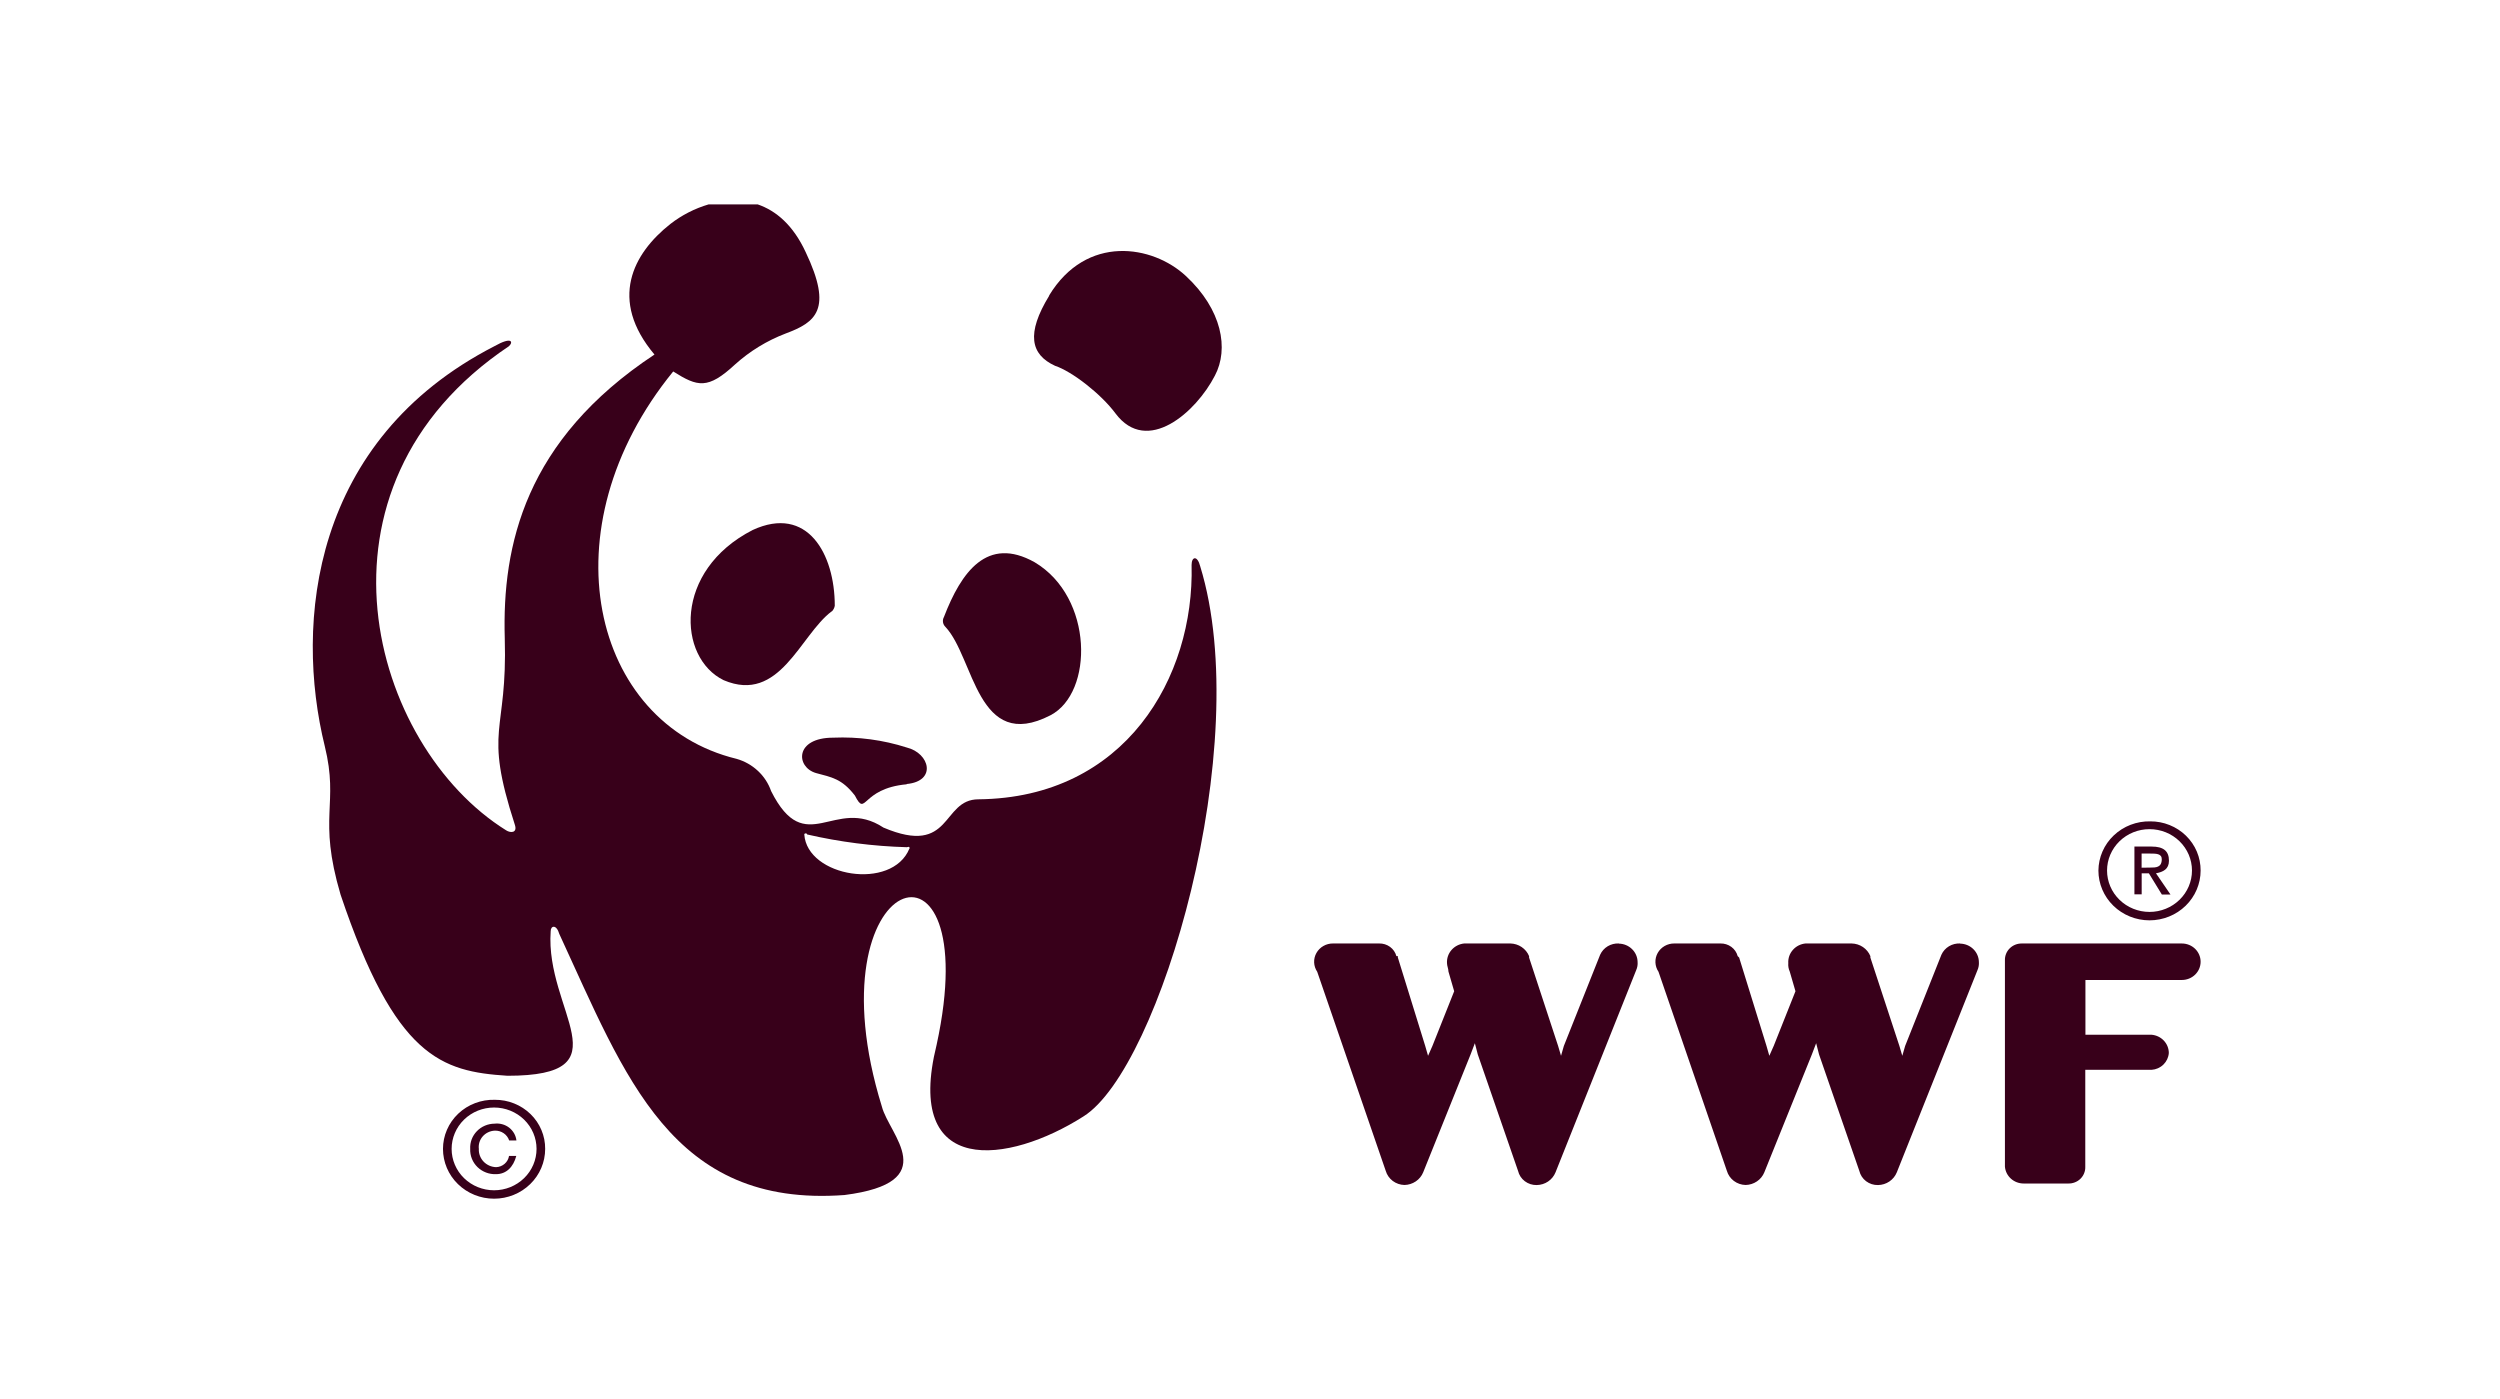
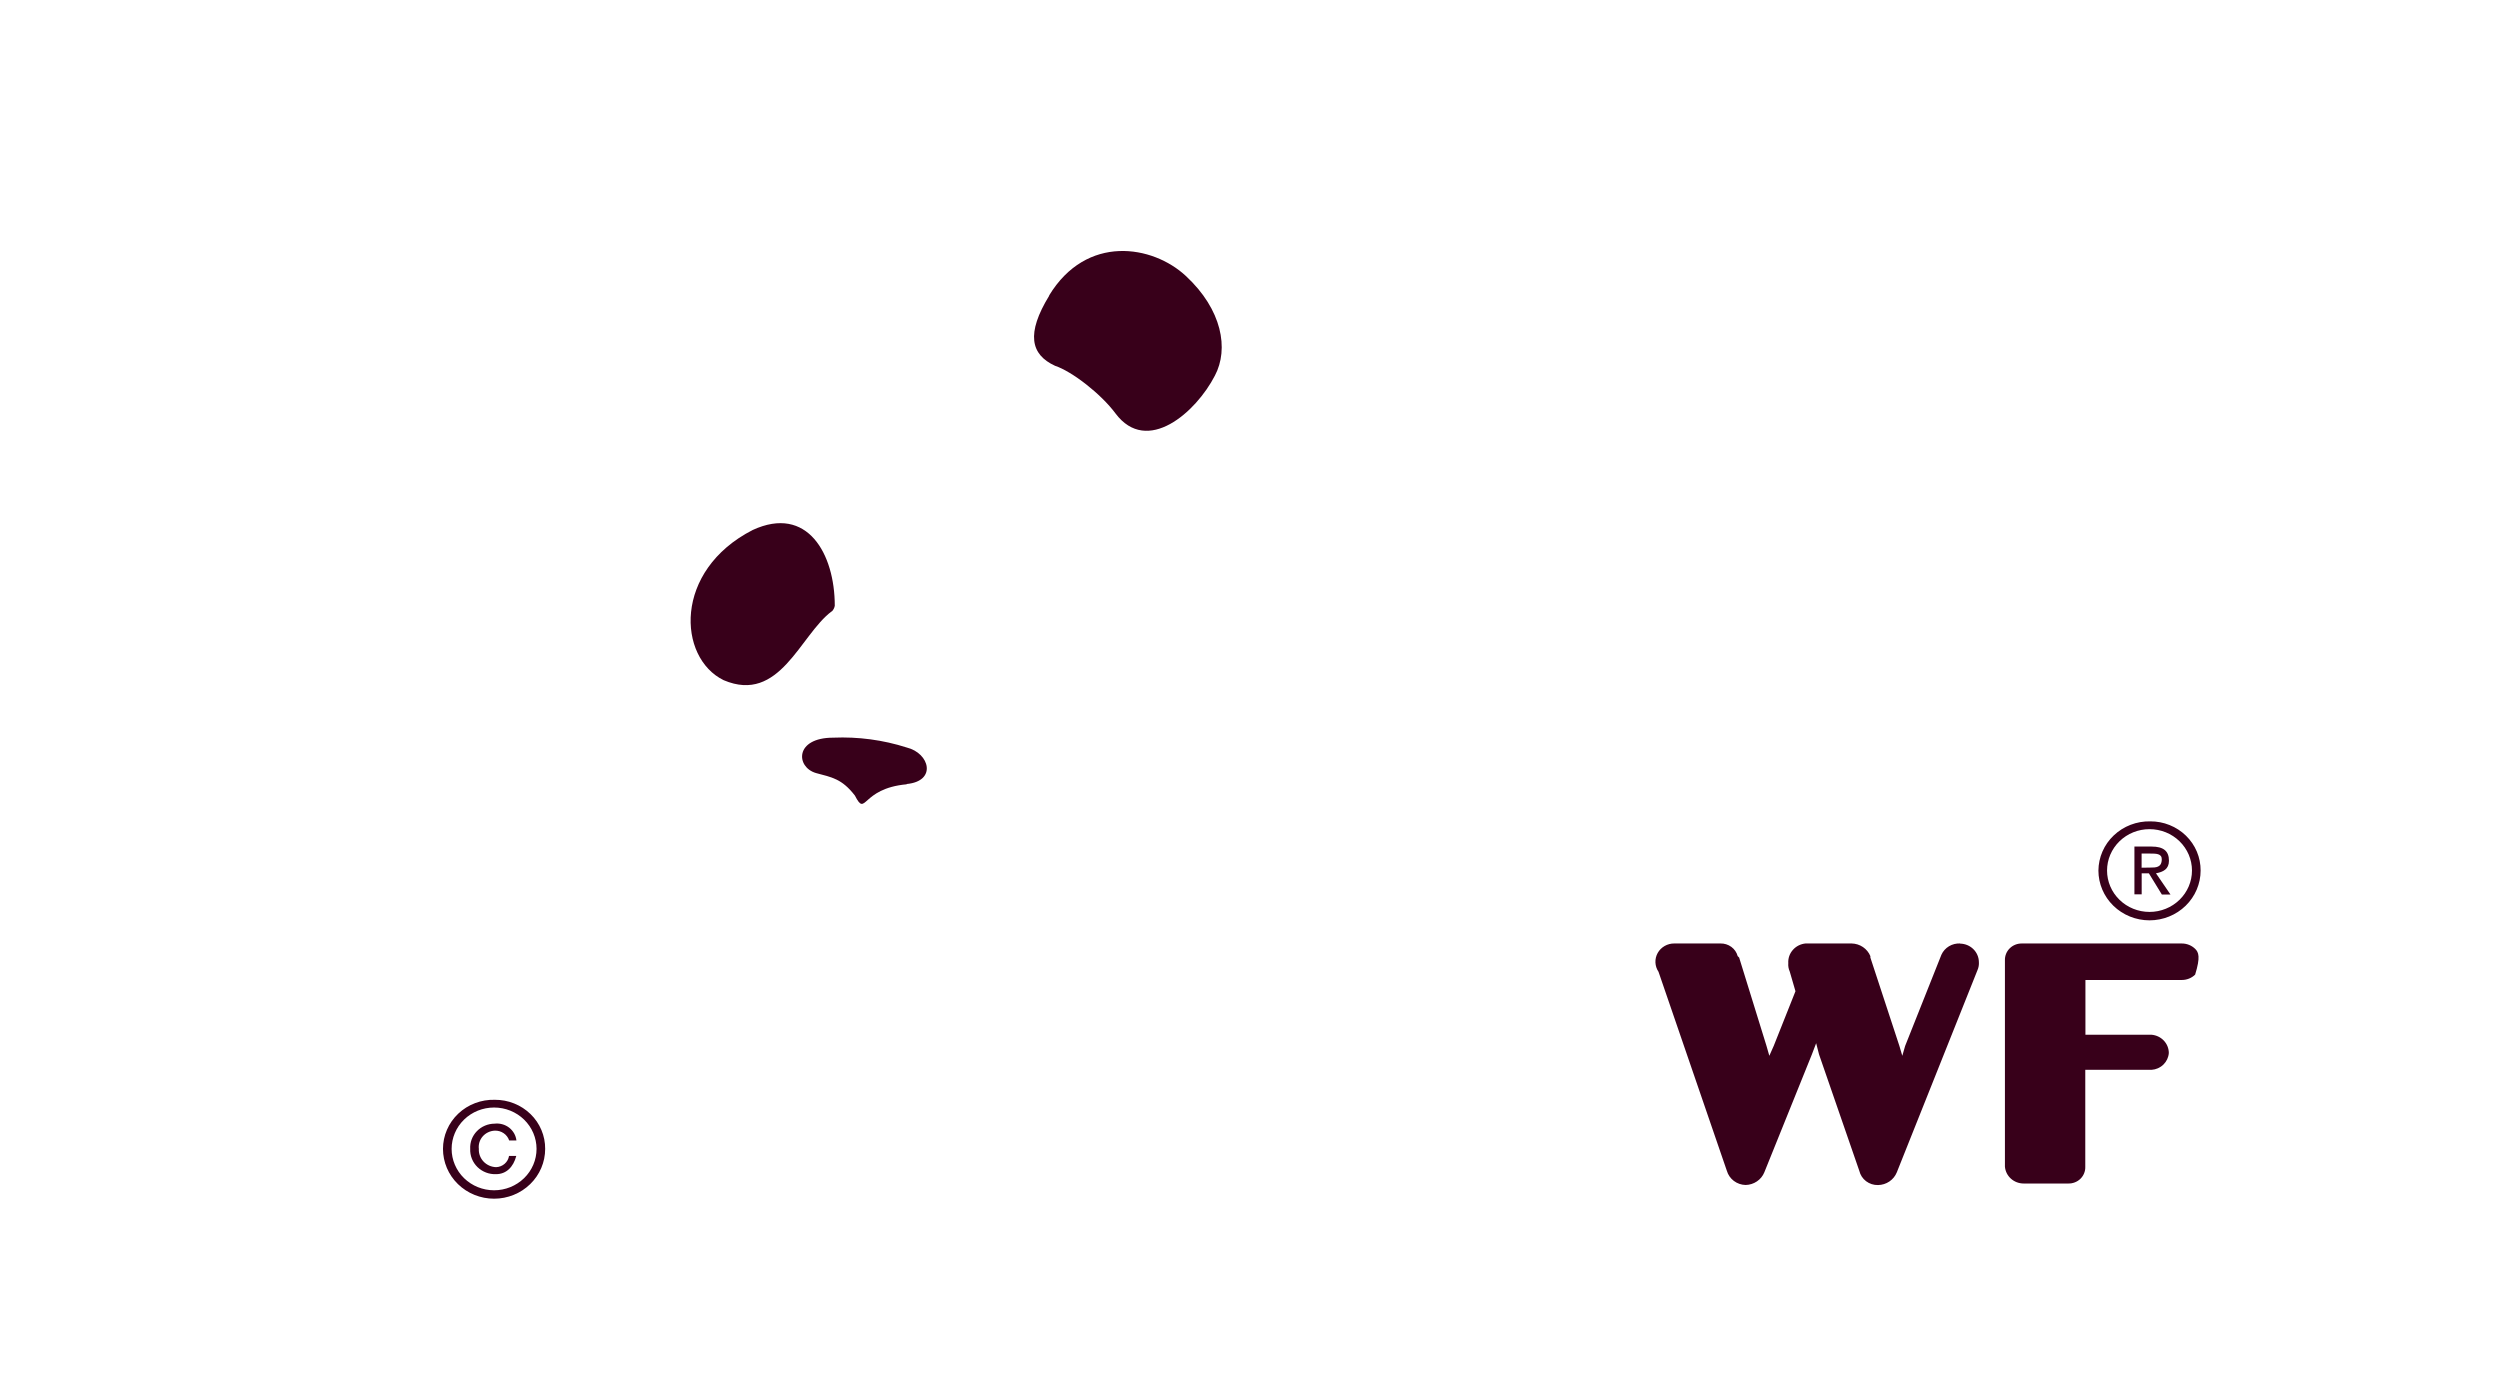
<svg xmlns="http://www.w3.org/2000/svg" width="134" height="75" viewBox="0 0 134 75" fill="none">
-   <path fill-rule="evenodd" clip-rule="evenodd" d="M86.771 50.57C86.561 50.56 86.353 50.612 86.173 50.719C85.994 50.827 85.853 50.985 85.768 51.173L83.822 56.064L83.671 56.591L83.515 56.064L81.959 51.325V51.249C81.879 51.052 81.741 50.883 81.562 50.762C81.384 50.641 81.172 50.575 80.955 50.57H78.485C78.221 50.595 77.977 50.719 77.804 50.916C77.632 51.112 77.544 51.366 77.559 51.624C77.559 51.776 77.637 51.924 77.637 52.075L77.944 53.13L76.777 56.064L76.544 56.591L76.392 56.064L74.925 51.325V51.249H74.847C74.795 51.05 74.674 50.875 74.506 50.752C74.338 50.629 74.132 50.565 73.921 50.57H71.451C71.269 50.568 71.09 50.615 70.933 50.705C70.776 50.795 70.647 50.924 70.56 51.08C70.472 51.236 70.43 51.412 70.438 51.589C70.446 51.767 70.503 51.939 70.603 52.087L74.275 62.757C74.338 62.971 74.469 63.16 74.649 63.297C74.83 63.433 75.051 63.51 75.279 63.515C75.496 63.511 75.707 63.444 75.886 63.323C76.065 63.203 76.203 63.033 76.283 62.836L78.823 56.519L79.053 55.916L79.209 56.519L81.368 62.761C81.42 62.98 81.548 63.176 81.731 63.314C81.914 63.452 82.14 63.525 82.371 63.519C82.589 63.515 82.8 63.449 82.979 63.328C83.157 63.207 83.295 63.037 83.375 62.84L87.697 52.007C87.761 51.865 87.788 51.71 87.775 51.556C87.77 51.298 87.663 51.052 87.475 50.87C87.288 50.687 87.036 50.583 86.771 50.578V50.57Z" fill="#38001A" />
  <path fill-rule="evenodd" clip-rule="evenodd" d="M105.064 50.57C104.854 50.56 104.645 50.612 104.466 50.719C104.287 50.827 104.145 50.985 104.06 51.173L102.115 56.064L101.963 56.591L101.808 56.064L100.252 51.325V51.249C100.171 51.052 100.033 50.883 99.855 50.762C99.676 50.641 99.465 50.575 99.248 50.57H96.778C96.513 50.595 96.269 50.719 96.097 50.916C95.924 51.112 95.836 51.366 95.852 51.624C95.839 51.779 95.866 51.934 95.93 52.075L96.237 53.13L95.07 56.064L94.836 56.591L94.685 56.064L93.218 51.325L93.14 51.249C93.087 51.05 92.967 50.875 92.799 50.752C92.631 50.629 92.424 50.565 92.214 50.57H89.744C89.562 50.568 89.383 50.615 89.225 50.705C89.069 50.795 88.939 50.924 88.852 51.08C88.765 51.236 88.723 51.412 88.731 51.589C88.739 51.767 88.796 51.939 88.896 52.087L92.56 62.757C92.623 62.971 92.754 63.16 92.934 63.297C93.115 63.433 93.336 63.51 93.564 63.515C93.781 63.511 93.993 63.444 94.171 63.323C94.35 63.203 94.488 63.033 94.568 62.836L97.116 56.519L97.346 55.916L97.501 56.519L99.66 62.761C99.712 62.98 99.841 63.176 100.023 63.314C100.206 63.452 100.433 63.525 100.664 63.519C100.881 63.515 101.093 63.449 101.271 63.328C101.45 63.207 101.588 63.037 101.668 62.84L105.99 52.007C106.054 51.865 106.08 51.71 106.068 51.556C106.063 51.298 105.955 51.052 105.768 50.87C105.581 50.687 105.329 50.583 105.064 50.578V50.57Z" fill="#38001A" />
-   <path fill-rule="evenodd" clip-rule="evenodd" d="M116.949 50.571H108.39C108.267 50.567 108.145 50.587 108.031 50.631C107.916 50.675 107.813 50.741 107.726 50.826C107.639 50.91 107.571 51.012 107.526 51.123C107.481 51.234 107.46 51.354 107.464 51.473V62.534C107.485 62.78 107.599 63.009 107.785 63.176C107.971 63.343 108.215 63.436 108.468 63.436H110.845C110.968 63.441 111.09 63.421 111.205 63.377C111.32 63.334 111.424 63.267 111.511 63.183C111.598 63.098 111.666 62.996 111.71 62.885C111.755 62.773 111.776 62.654 111.771 62.534V57.343H115.323C115.563 57.327 115.789 57.227 115.959 57.061C116.129 56.895 116.232 56.675 116.249 56.441C116.248 56.194 116.152 55.957 115.981 55.776C115.809 55.595 115.575 55.483 115.323 55.462H111.779V52.527H116.949C117.215 52.527 117.47 52.424 117.659 52.241C117.847 52.057 117.953 51.809 117.953 51.549C117.953 51.29 117.847 51.041 117.659 50.857C117.47 50.674 117.215 50.571 116.949 50.571V50.571Z" fill="#38001A" />
+   <path fill-rule="evenodd" clip-rule="evenodd" d="M116.949 50.571H108.39C108.267 50.567 108.145 50.587 108.031 50.631C107.916 50.675 107.813 50.741 107.726 50.826C107.639 50.91 107.571 51.012 107.526 51.123C107.481 51.234 107.46 51.354 107.464 51.473V62.534C107.485 62.78 107.599 63.009 107.785 63.176C107.971 63.343 108.215 63.436 108.468 63.436H110.845C110.968 63.441 111.09 63.421 111.205 63.377C111.32 63.334 111.424 63.267 111.511 63.183C111.598 63.098 111.666 62.996 111.71 62.885C111.755 62.773 111.776 62.654 111.771 62.534V57.343H115.323C115.563 57.327 115.789 57.227 115.959 57.061C116.129 56.895 116.232 56.675 116.249 56.441C116.248 56.194 116.152 55.957 115.981 55.776C115.809 55.595 115.575 55.483 115.323 55.462H111.779V52.527H116.949C117.215 52.527 117.47 52.424 117.659 52.241C117.953 51.29 117.847 51.041 117.659 50.857C117.47 50.674 117.215 50.571 116.949 50.571V50.571Z" fill="#38001A" />
  <path fill-rule="evenodd" clip-rule="evenodd" d="M28.759 61.581C28.759 62.169 28.519 62.733 28.092 63.149C27.665 63.565 27.086 63.799 26.483 63.799C25.879 63.799 25.3 63.565 24.873 63.149C24.447 62.733 24.207 62.169 24.207 61.581C24.207 60.992 24.447 60.428 24.873 60.012C25.3 59.596 25.879 59.363 26.483 59.363C27.086 59.363 27.665 59.596 28.092 60.012C28.519 60.428 28.759 60.992 28.759 61.581V61.581ZM26.522 58.949C26.161 58.939 25.801 59 25.465 59.127C25.128 59.255 24.821 59.447 24.562 59.693C24.303 59.938 24.097 60.232 23.957 60.556C23.816 60.88 23.744 61.229 23.744 61.581C23.744 62.289 24.032 62.968 24.546 63.468C25.06 63.969 25.756 64.25 26.483 64.25C27.209 64.25 27.906 63.969 28.419 63.468C28.933 62.968 29.221 62.289 29.221 61.581C29.224 61.234 29.156 60.891 29.021 60.571C28.887 60.25 28.688 59.959 28.436 59.714C28.185 59.47 27.887 59.276 27.558 59.145C27.229 59.013 26.877 58.947 26.522 58.949V58.949Z" fill="#38001A" />
-   <path fill-rule="evenodd" clip-rule="evenodd" d="M50.673 33.599C52.229 35.252 52.369 40.371 56.306 38.338C58.621 37.133 58.621 32.017 55.458 30.137C52.91 28.707 51.521 30.664 50.595 33.072C50.548 33.156 50.53 33.253 50.544 33.348C50.558 33.443 50.603 33.531 50.673 33.599V33.599Z" fill="#38001A" />
  <path fill-rule="evenodd" clip-rule="evenodd" d="M44.573 32.772C42.877 34.05 41.795 37.736 38.788 36.458C36.317 35.252 36.084 30.588 40.344 28.408C43.277 27.054 44.744 29.686 44.744 32.469C44.724 32.583 44.67 32.689 44.588 32.772H44.573Z" fill="#38001A" />
  <path fill-rule="evenodd" clip-rule="evenodd" d="M48.599 42.023C50.222 41.871 49.837 40.37 48.599 40.066C47.331 39.66 45.997 39.482 44.662 39.539C42.581 39.539 42.655 41.12 43.736 41.435C44.584 41.663 45.125 41.739 45.822 42.641C46.44 43.843 46.129 42.262 48.599 42.038V42.023Z" fill="#38001A" />
  <path fill-rule="evenodd" clip-rule="evenodd" d="M56.228 15.845C58.236 12.535 61.787 13.138 63.561 14.791C65.507 16.596 65.876 18.704 65.118 20.134C64.114 22.09 61.488 24.422 59.792 22.162C59.014 21.112 57.457 19.906 56.551 19.607C55.236 19.004 54.995 17.878 56.24 15.845H56.228Z" fill="#38001A" />
-   <path fill-rule="evenodd" clip-rule="evenodd" d="M64.332 30.356C64.18 29.753 63.869 29.829 63.869 30.281C64.025 36.298 60.321 42.767 52.447 42.843C50.44 42.843 51.058 45.929 47.355 44.359C44.728 42.63 43.184 46.088 41.332 42.403C41.189 41.991 40.946 41.618 40.623 41.318C40.301 41.017 39.909 40.796 39.48 40.674C31.7 38.778 29.214 28.335 36.084 19.91C37.395 20.737 37.936 20.889 39.403 19.531C40.191 18.821 41.108 18.26 42.106 17.878C43.725 17.275 44.651 16.596 43.184 13.514C42.511 12.061 41.589 11.288 40.609 10.954H37.986C37.238 11.174 36.539 11.532 35.928 12.008C33.925 13.589 32.61 16.069 35.08 19.004C28.136 23.592 26.911 29.242 27.055 34.201C27.21 39.392 25.887 38.941 27.595 44.204C27.747 44.655 27.362 44.655 27.132 44.507C19.877 39.991 15.94 26.151 27.284 18.553C27.518 18.329 27.44 18.026 26.506 18.553C16.698 23.592 15.784 33.39 17.407 39.991C18.185 43.154 17.017 43.753 18.255 47.954C21.188 56.675 23.658 57.433 27.202 57.661C33.606 57.661 29.206 54.199 29.517 49.91C29.517 49.611 29.825 49.531 29.98 50.062C33.528 57.733 35.998 64.732 45.261 64.054C50.587 63.375 47.654 60.819 47.269 59.314C43.332 46.6 52.902 43.593 50.202 56.004C48.424 63.151 54.061 62.397 58.072 59.841C62.173 57.278 67.273 39.915 64.332 30.356ZM48.743 45.485C47.817 47.761 43.262 47.002 43.11 44.727C43.11 44.651 43.262 44.651 43.262 44.727C45.013 45.13 46.801 45.359 48.599 45.41C48.677 45.41 48.755 45.334 48.755 45.485H48.743Z" fill="#38001A" />
  <path fill-rule="evenodd" clip-rule="evenodd" d="M27.284 61.957C27.259 62.12 27.176 62.27 27.049 62.38C26.923 62.49 26.761 62.554 26.591 62.56C26.464 62.556 26.339 62.527 26.224 62.476C26.108 62.424 26.004 62.351 25.918 62.26C25.832 62.169 25.765 62.062 25.722 61.945C25.678 61.829 25.659 61.705 25.666 61.581C25.651 61.462 25.662 61.341 25.697 61.226C25.733 61.111 25.792 61.004 25.871 60.913C25.951 60.821 26.049 60.746 26.16 60.693C26.27 60.64 26.39 60.609 26.514 60.603C26.685 60.595 26.854 60.643 26.994 60.738C27.135 60.833 27.24 60.971 27.292 61.13H27.681C27.665 60.996 27.623 60.866 27.556 60.748C27.488 60.63 27.398 60.526 27.29 60.442C27.181 60.359 27.057 60.296 26.924 60.26C26.79 60.223 26.651 60.212 26.514 60.228C26.335 60.229 26.158 60.265 25.995 60.334C25.831 60.403 25.683 60.504 25.561 60.631C25.438 60.757 25.343 60.907 25.281 61.07C25.22 61.234 25.193 61.408 25.203 61.581C25.195 61.761 25.226 61.941 25.293 62.108C25.36 62.276 25.462 62.428 25.592 62.555C25.723 62.682 25.879 62.782 26.051 62.847C26.223 62.913 26.407 62.943 26.591 62.935C27.132 62.935 27.517 62.556 27.673 61.957H27.284Z" fill="#38001A" />
  <path fill-rule="evenodd" clip-rule="evenodd" d="M117.49 46.661C117.49 47.249 117.25 47.813 116.823 48.229C116.396 48.645 115.818 48.879 115.214 48.879C114.61 48.879 114.031 48.645 113.605 48.229C113.178 47.813 112.938 47.249 112.938 46.661C112.938 46.369 112.997 46.081 113.111 45.812C113.226 45.543 113.393 45.298 113.605 45.092C113.816 44.886 114.067 44.723 114.343 44.611C114.619 44.5 114.915 44.443 115.214 44.443C115.513 44.443 115.809 44.5 116.085 44.611C116.361 44.723 116.612 44.886 116.823 45.092C117.035 45.298 117.202 45.543 117.317 45.812C117.431 46.081 117.49 46.369 117.49 46.661V46.661ZM115.253 44.025C114.892 44.018 114.534 44.081 114.198 44.21C113.863 44.339 113.557 44.532 113.299 44.777C113.04 45.022 112.834 45.315 112.693 45.638C112.552 45.962 112.478 46.309 112.475 46.661C112.475 47.369 112.764 48.048 113.277 48.548C113.791 49.049 114.488 49.33 115.214 49.33C115.94 49.33 116.637 49.049 117.151 48.548C117.664 48.048 117.953 47.369 117.953 46.661C117.955 46.314 117.887 45.971 117.753 45.65C117.618 45.33 117.419 45.038 117.168 44.793C116.917 44.548 116.618 44.354 116.289 44.222C115.961 44.09 115.608 44.023 115.253 44.025V44.025Z" fill="#38001A" />
  <path fill-rule="evenodd" clip-rule="evenodd" d="M114.79 46.809H115.179L115.875 47.946H116.338L115.56 46.809C115.949 46.737 116.256 46.585 116.256 46.134C116.256 45.607 115.949 45.376 115.33 45.376H114.405V47.935H114.794V46.797L114.79 46.809ZM114.79 46.509V45.751H115.253C115.56 45.751 115.871 45.751 115.871 46.05C115.871 46.502 115.56 46.502 115.253 46.502L114.79 46.509Z" fill="#38001A" />
</svg>